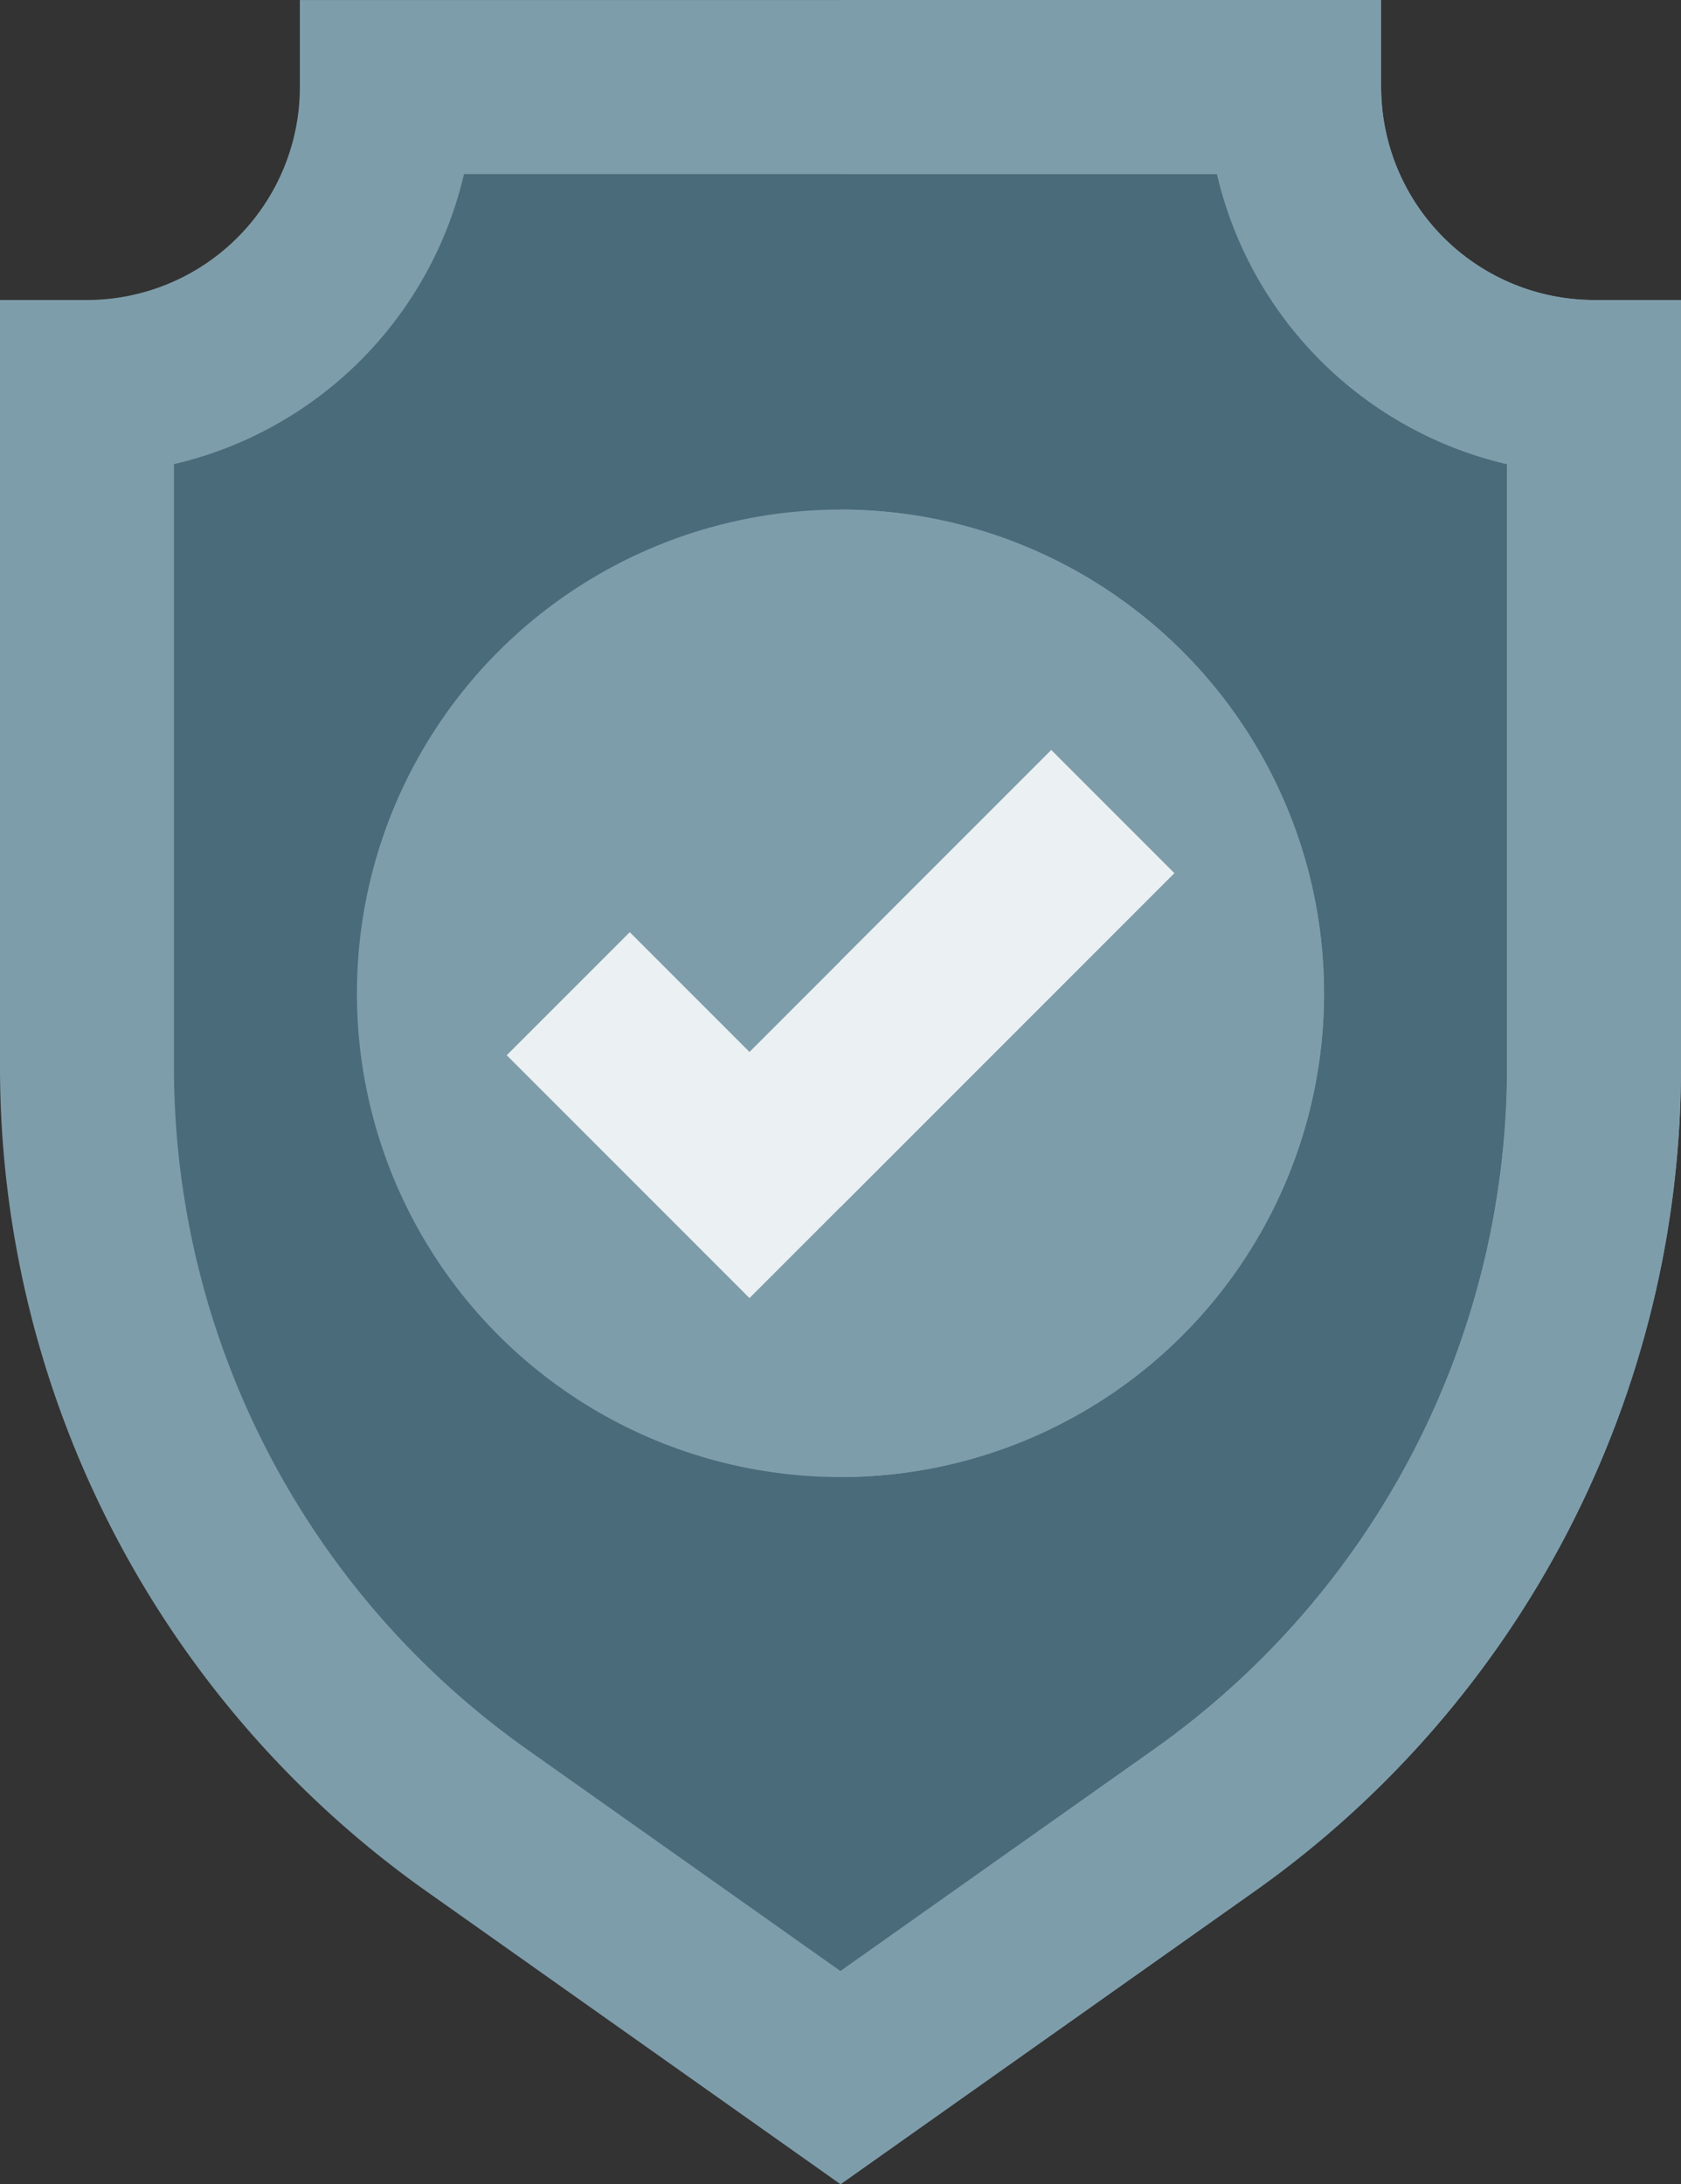
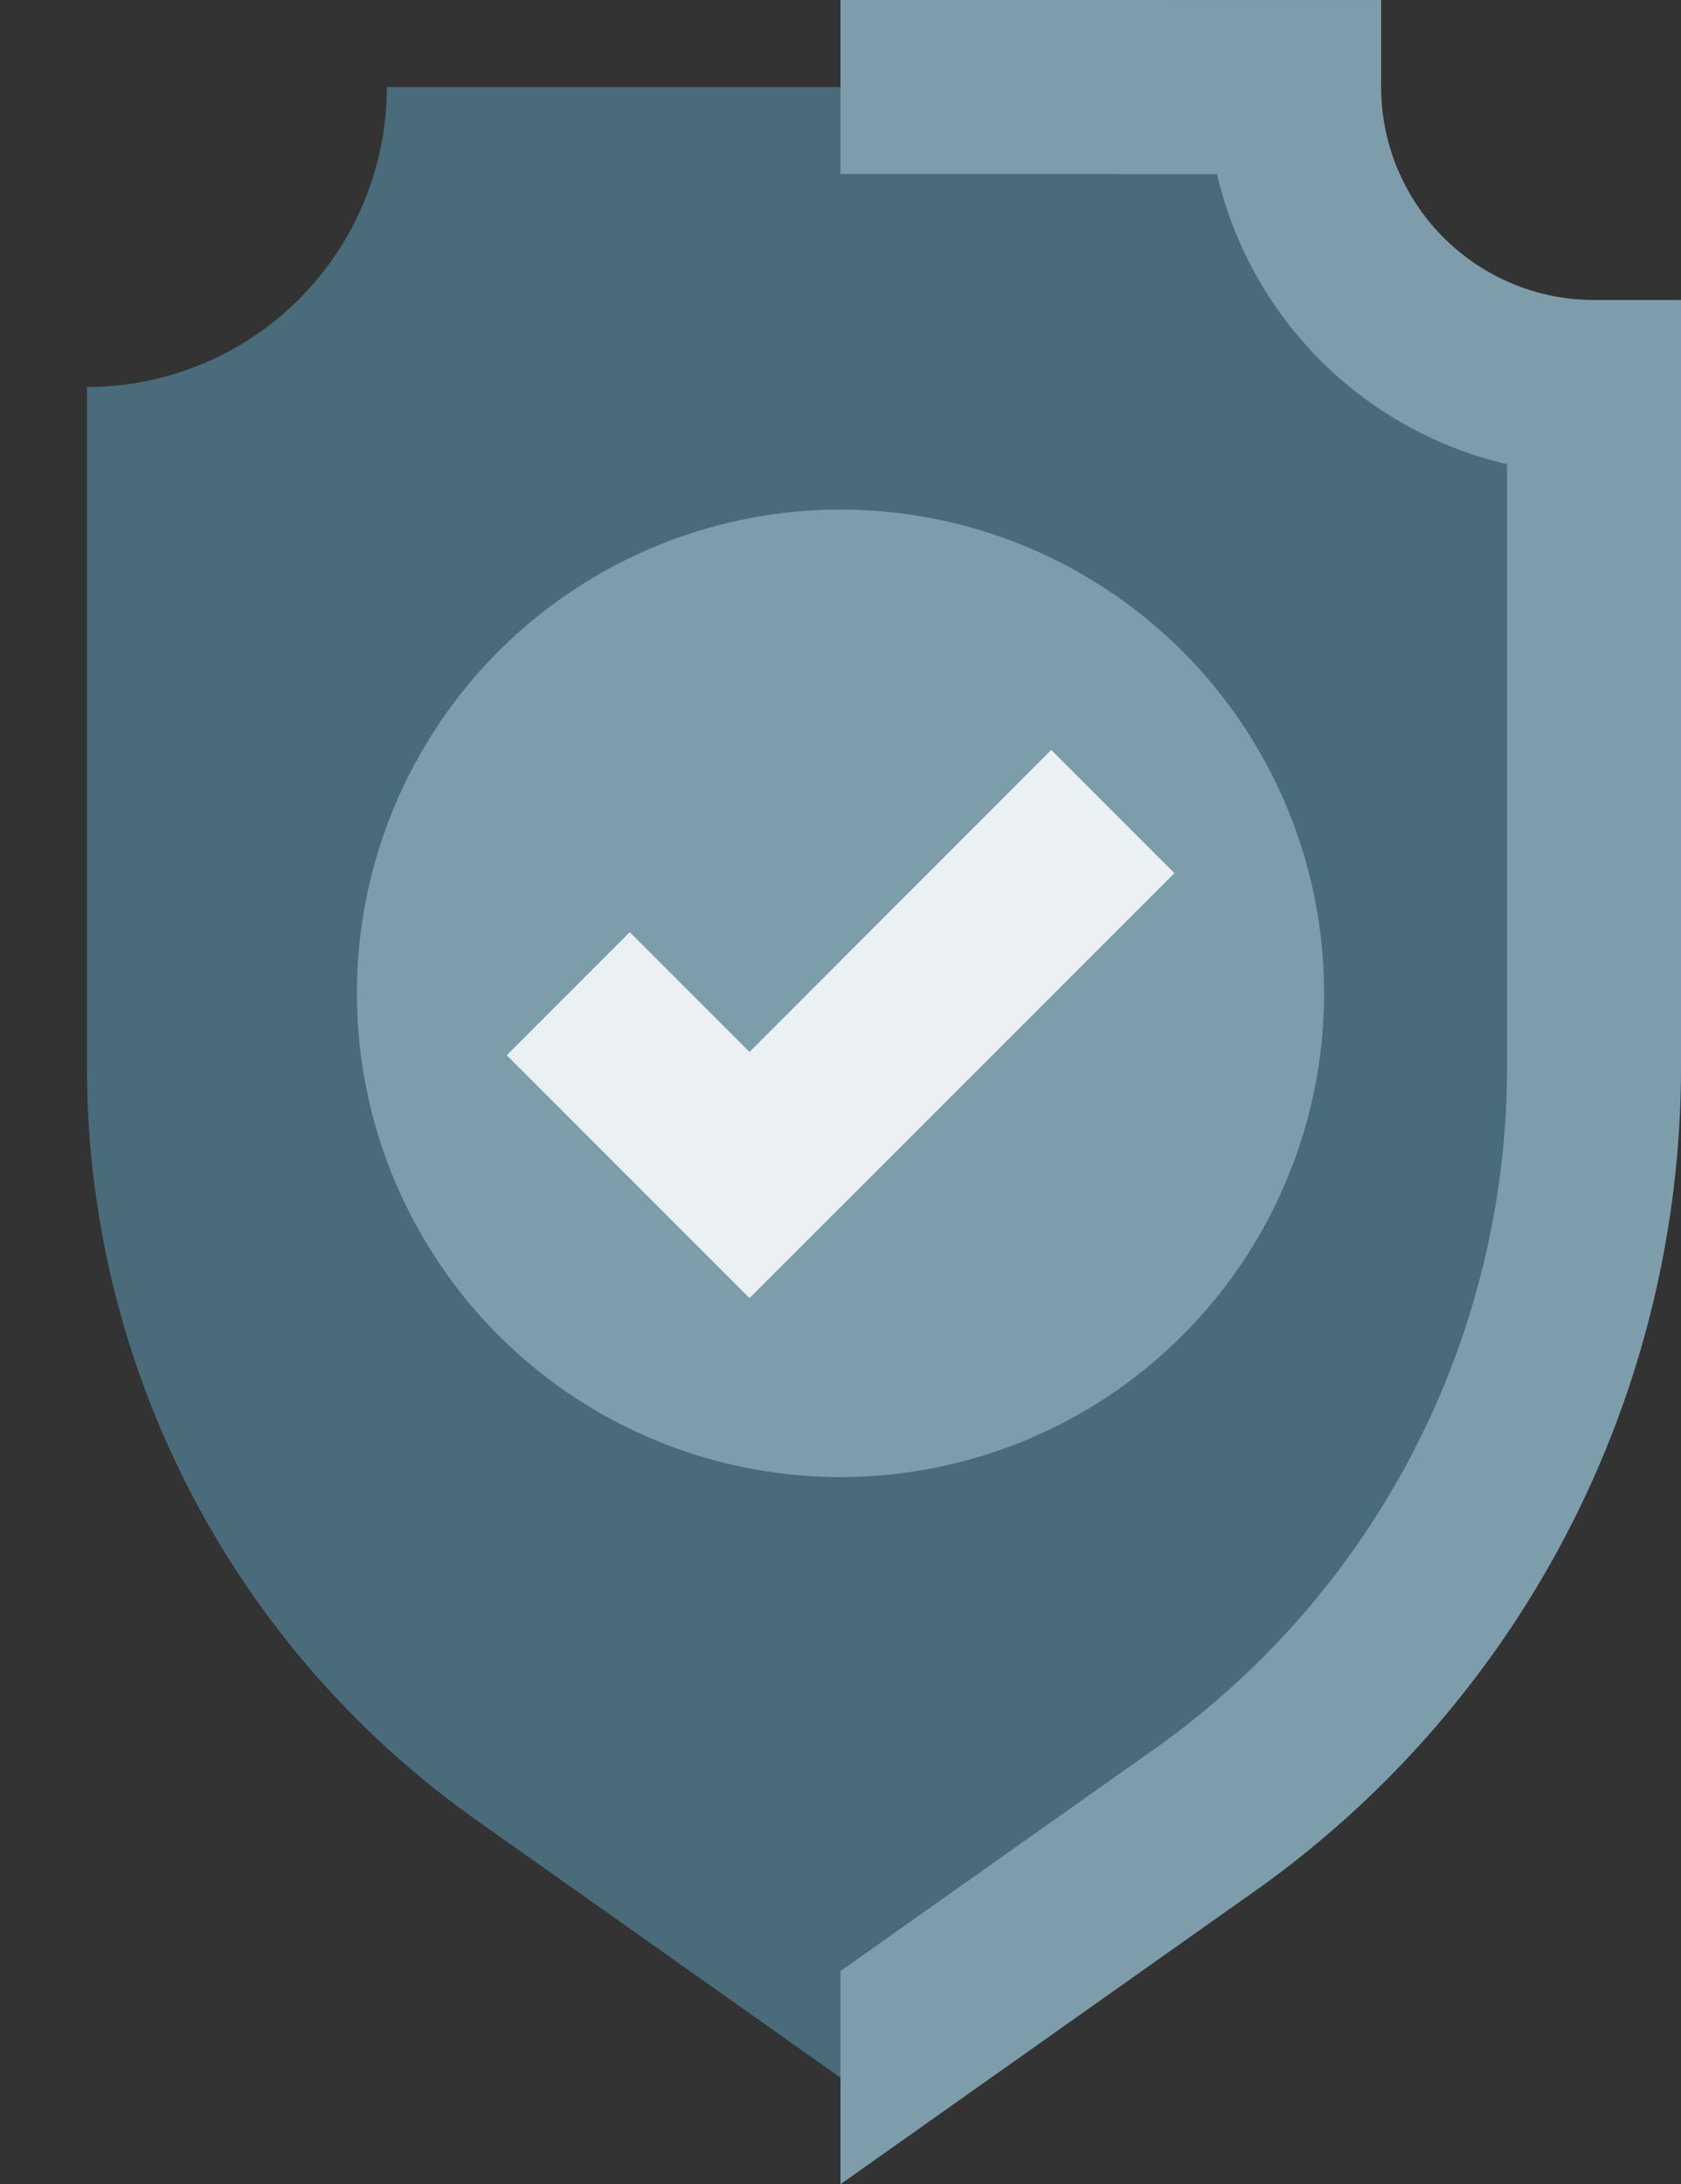
<svg xmlns="http://www.w3.org/2000/svg" width="512" height="665.052" viewBox="0 0 512 665.052">
  <rect x="0" y="0" width="512" height="665.052" fill="#333333" stroke="none" />
  <g id="protection_4891646" transform="translate(-111.058 -78.759)">
    <g id="Group_1002" data-name="Group 1002" transform="translate(111.058 78.759)">
      <path id="Path_1514" data-name="Path 1514" d="M493.733,93.765H217.394A91.337,91.337,0,0,1,126.058,185.1V392.339A280.563,280.563,0,0,0,244.628,621.41l110.936,78.454L466.5,621.412A280.563,280.563,0,0,0,585.07,392.341V185.1A91.337,91.337,0,0,1,493.733,93.765Z" transform="translate(-99.565 -67.261)" fill="#4a6b7a" />
-       <path id="Path_1515" data-name="Path 1515" d="M394.169,93.765,256,93.769V699.85L366.936,621.41a280.563,280.563,0,0,0,118.57-229.071V185.1a91.337,91.337,0,0,1-91.336-91.336Z" transform="translate(-0.001 -67.261)" fill="#4a6b7a" />
-       <path id="Path_1516" data-name="Path 1516" d="M367.057,743.806l-126.233-89.27a307.487,307.487,0,0,1-129.766-250.7V170.1h26.493a64.916,64.916,0,0,0,64.843-64.843V78.765H531.72v26.493A64.917,64.917,0,0,0,596.563,170.1h26.493V403.832a307.487,307.487,0,0,1-129.766,250.7ZM164.045,220.085V403.834A254.426,254.426,0,0,0,271.416,611.274l95.641,67.634L462.7,611.273A254.428,254.428,0,0,0,570.07,403.832V220.085a118.218,118.218,0,0,1-88.334-88.334H252.378a118.218,118.218,0,0,1-88.334,88.334Z" transform="translate(-111.058 -78.754)" fill="#7e9dab" />
      <path id="Path_1517" data-name="Path 1517" d="M485.506,170.106a64.917,64.917,0,0,1-64.843-64.843V78.77L256,78.759v52.987l114.681.011a118.218,118.218,0,0,0,88.334,88.334V403.838a254.428,254.428,0,0,1-107.374,207.44L256,678.913v64.9l126.235-89.27A307.487,307.487,0,0,0,512,403.838V170.106Z" transform="translate(-0.001 -78.759)" fill="#7e9dab" />
    </g>
    <g id="Group_1007" data-name="Group 1007" transform="translate(219.765 233.916)">
      <g id="Group_1003" data-name="Group 1003">
        <circle id="Ellipse_15" data-name="Ellipse 15" cx="147.292" cy="147.292" r="147.292" fill="#7e9dab" />
      </g>
      <g id="Group_1004" data-name="Group 1004" transform="translate(147.292)">
-         <path id="Path_1518" data-name="Path 1518" d="M403.267,313.9A147.292,147.292,0,0,0,256,166.606V461.19A147.291,147.291,0,0,0,403.267,313.9Z" transform="translate(-256 -166.606)" fill="#7e9dab" />
-       </g>
+         </g>
      <g id="Group_1005" data-name="Group 1005" transform="translate(45.639 73.24)">
        <path id="Path_1519" data-name="Path 1519" d="M272.38,374.912l-73.934-73.936,37.467-37.467,36.467,36.467,91.905-91.9,37.467,37.467Z" transform="translate(-198.446 -208.073)" fill="#ebf0f2" />
      </g>
      <g id="Group_1006" data-name="Group 1006" transform="translate(147.292 73.24)">
        <path id="Path_1520" data-name="Path 1520" d="M320.186,208.073,256,272.257v74.935L357.653,245.54Z" transform="translate(-256 -208.073)" fill="#ebf0f2" />
      </g>
    </g>
  </g>
</svg>